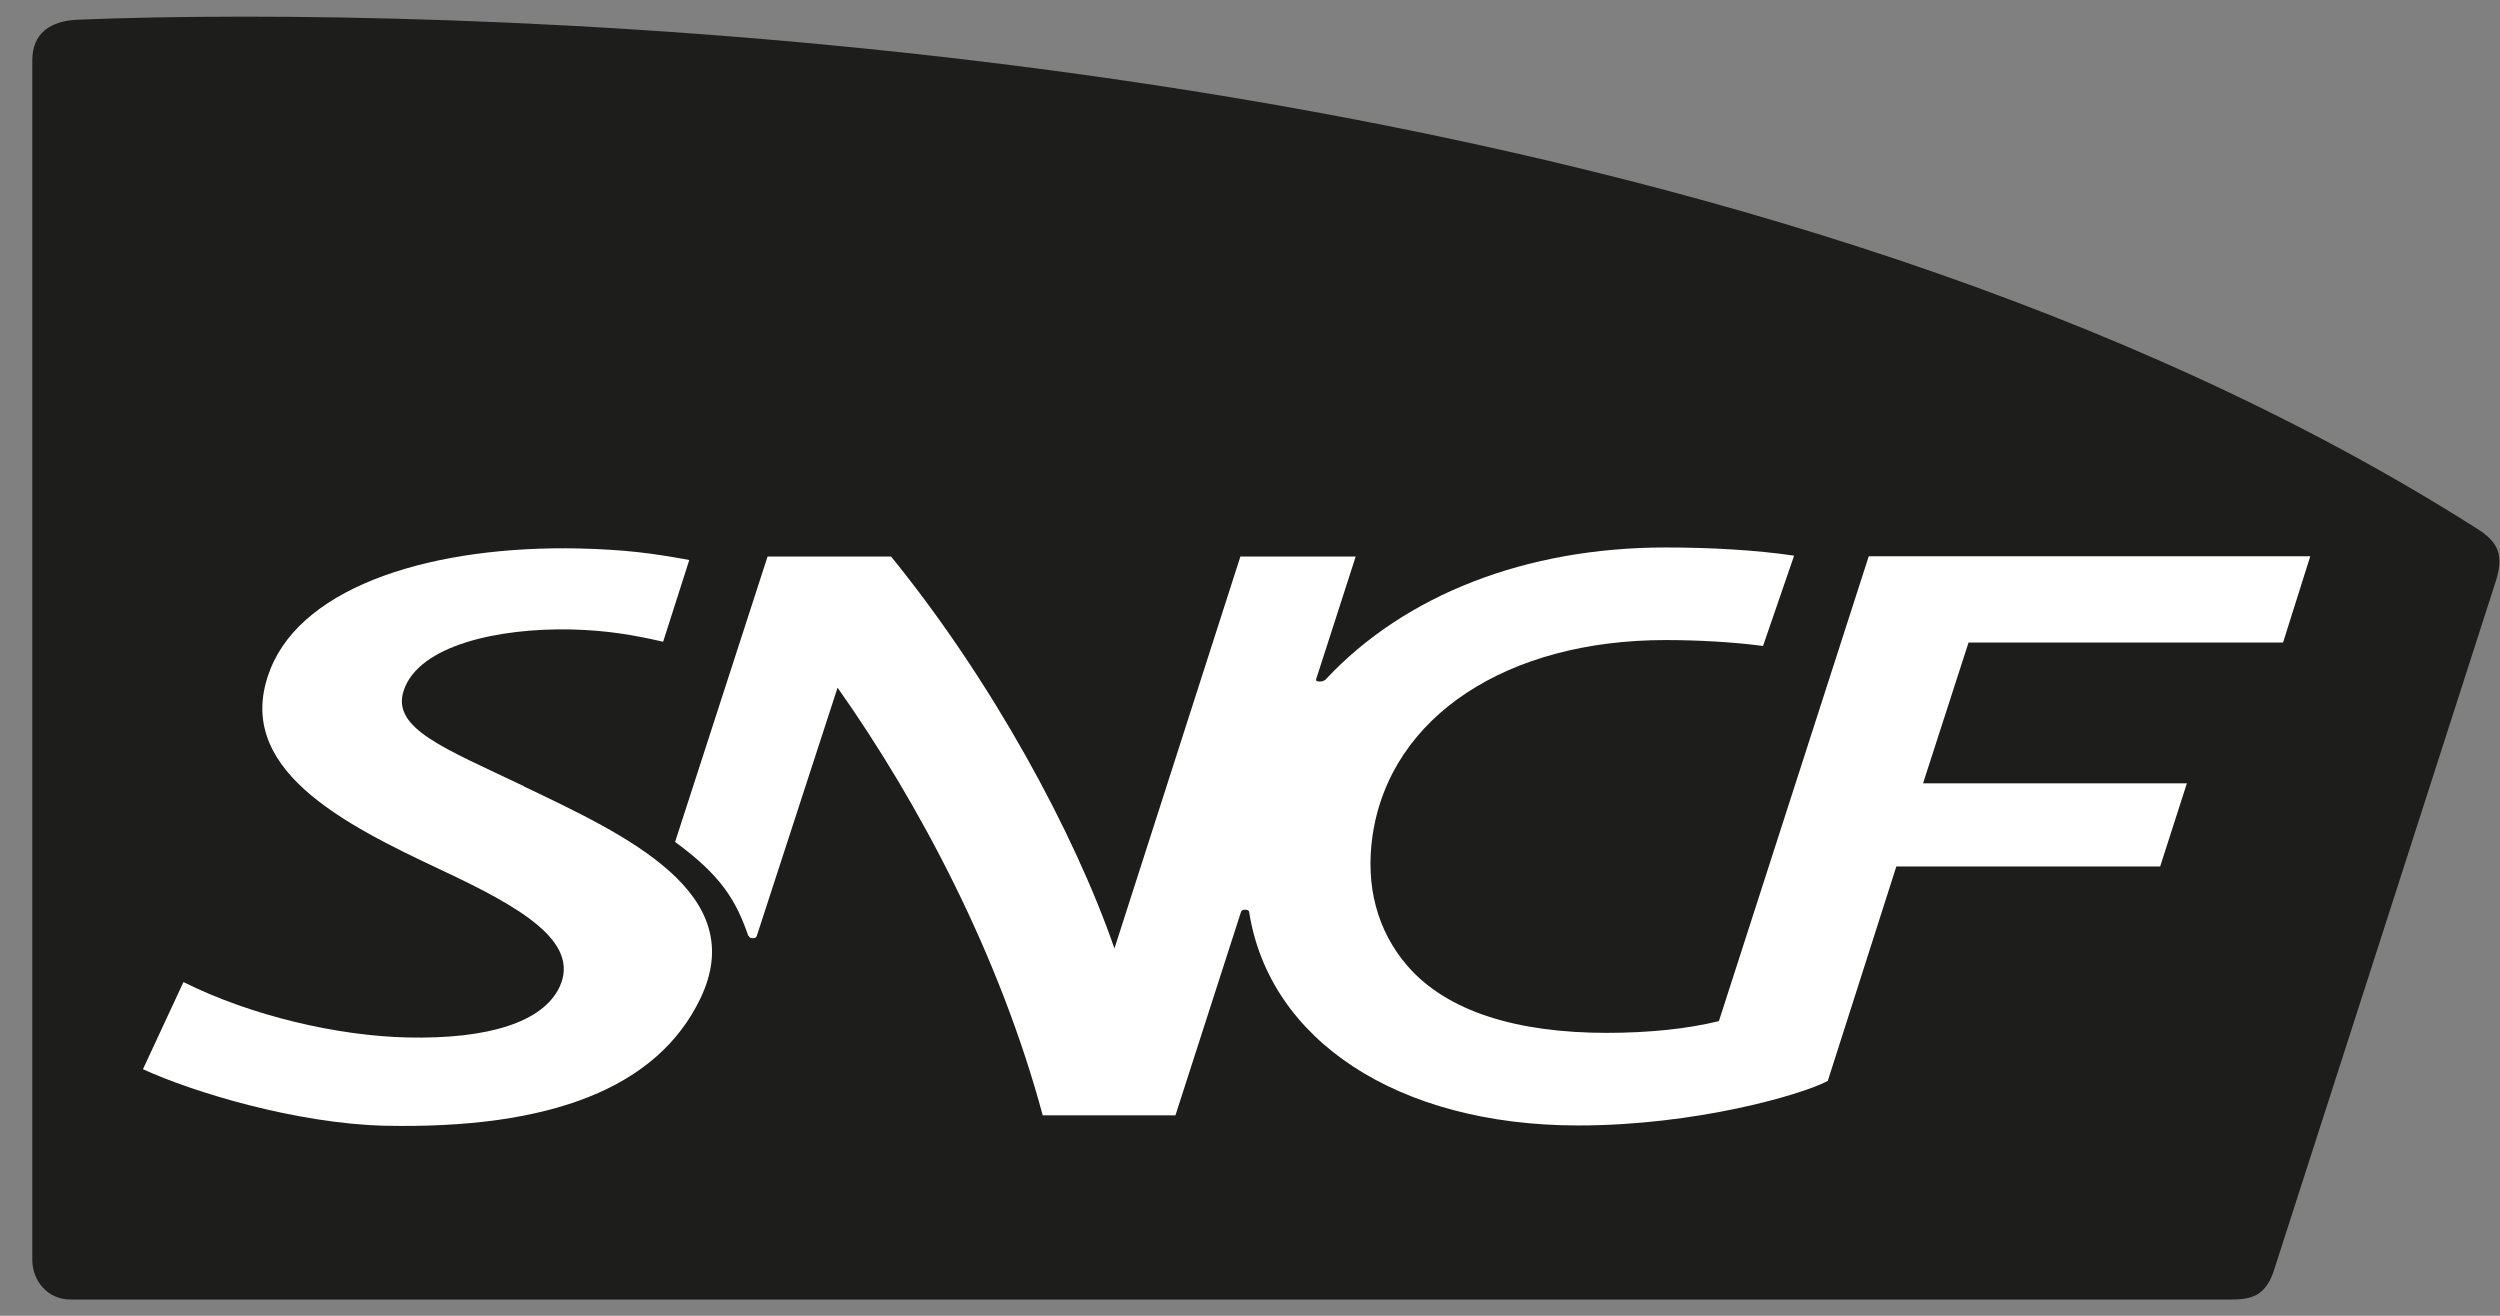
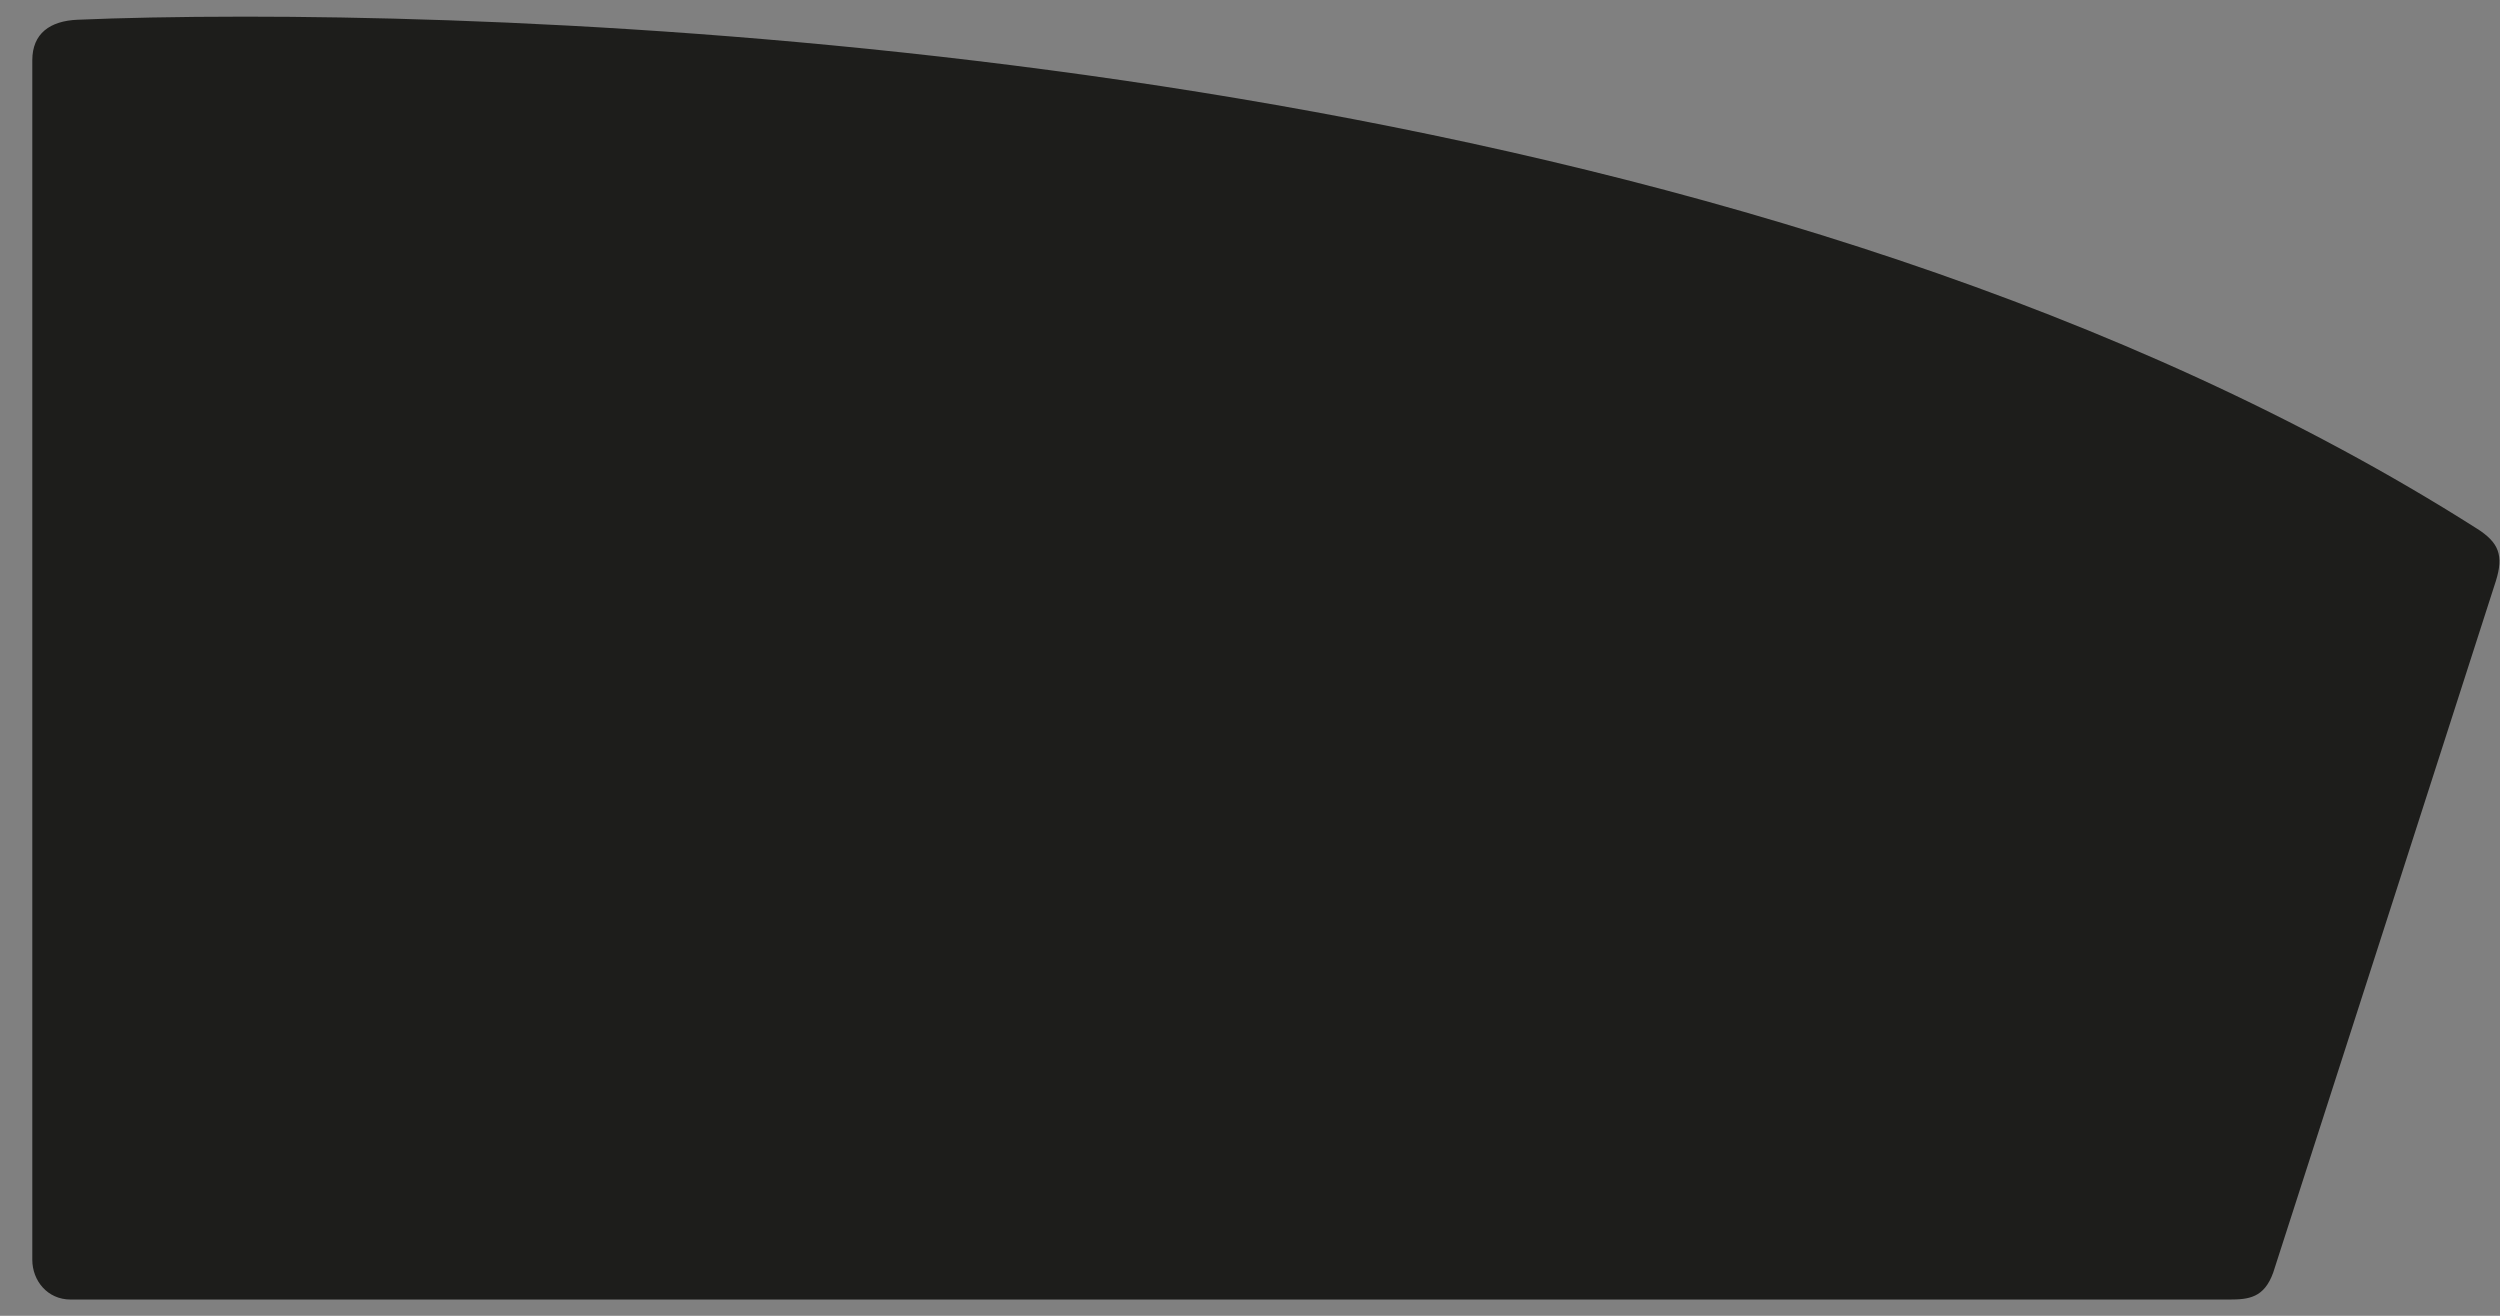
<svg xmlns="http://www.w3.org/2000/svg" width="76" height="40" viewBox="0 0 76 40" fill="none">
  <rect x="0" y="0" width="76" height="40" fill="#808080" stroke="none" />
  <g clip-path="url(#clip0_308_540)">
    <path d="M2.358 0.6C1.523 0.635 0.982 1.016 0.982 1.832V38.297C0.982 38.931 1.441 39.506 2.147 39.506H67.77C68.358 39.506 68.832 39.456 69.107 38.682C69.107 38.682 75.759 18.039 75.873 17.666C76.12 16.88 75.963 16.487 75.289 16.064C53.917 2.482 21.958 0.506 7.442 0.506C5.361 0.506 3.64 0.545 2.358 0.6Z" fill="#1D1D1B" />
-     <path d="M15.929 23.902C13.518 22.748 11.88 22.145 12.276 20.982C12.742 19.61 15.165 19.089 17.36 19.135C18.469 19.163 19.257 19.303 20.159 19.509L20.954 17.024C19.81 16.814 18.994 16.709 17.626 16.674C13.224 16.573 9.246 17.778 8.226 20.329C7.011 23.35 10.449 25.053 13.424 26.453C15.796 27.565 17.662 28.623 17.007 30.011C16.494 31.084 14.82 31.594 12.386 31.539C10.28 31.492 7.65 30.89 5.577 29.855L4.346 32.504C5.867 33.203 9.01 34.156 11.692 34.222C16.725 34.331 19.986 33.079 21.292 30.353C22.836 27.138 19.006 25.38 15.925 23.906L15.929 23.902Z" fill="white" />
-     <path d="M22.758 28.444C22.781 28.506 22.824 28.522 22.891 28.522C22.958 28.522 22.989 28.502 23.009 28.444C23.036 28.358 25.462 20.905 25.462 20.905C27.936 24.412 30.386 29.027 31.699 33.907H35.733L37.724 27.729C37.744 27.666 37.791 27.655 37.853 27.655C37.916 27.655 37.971 27.674 37.975 27.729C38.583 31.605 42.471 34.214 47.979 34.214C51.546 34.214 54.76 33.285 55.564 32.861L57.649 26.34H65.669L66.481 23.813H58.461L59.844 19.532H69.405L70.232 16.911H56.81L52.255 31.041C51.287 31.282 50.092 31.399 48.845 31.399C46.152 31.399 44 30.769 42.781 29.358C41.867 28.296 41.503 26.928 41.726 25.396C42.267 21.756 45.842 19.458 50.625 19.458C51.628 19.458 52.667 19.516 53.596 19.637L54.541 16.892C53.388 16.721 51.993 16.643 50.629 16.643C46.387 16.643 42.702 18.089 40.315 20.64C40.245 20.718 40.162 20.718 40.115 20.718C40.041 20.718 39.994 20.702 40.013 20.64L41.213 16.919H37.708L33.879 28.833C32.663 25.318 30.155 20.691 27.089 16.919H23.334L20.523 25.594C21.935 26.628 22.381 27.383 22.75 28.456L22.758 28.444Z" fill="white" />
  </g>
  <defs>
    <clipPath id="clip0_308_540">
      <rect width="75" height="39" fill="white" transform="translate(0.982 0.506)" />
    </clipPath>
  </defs>
</svg>